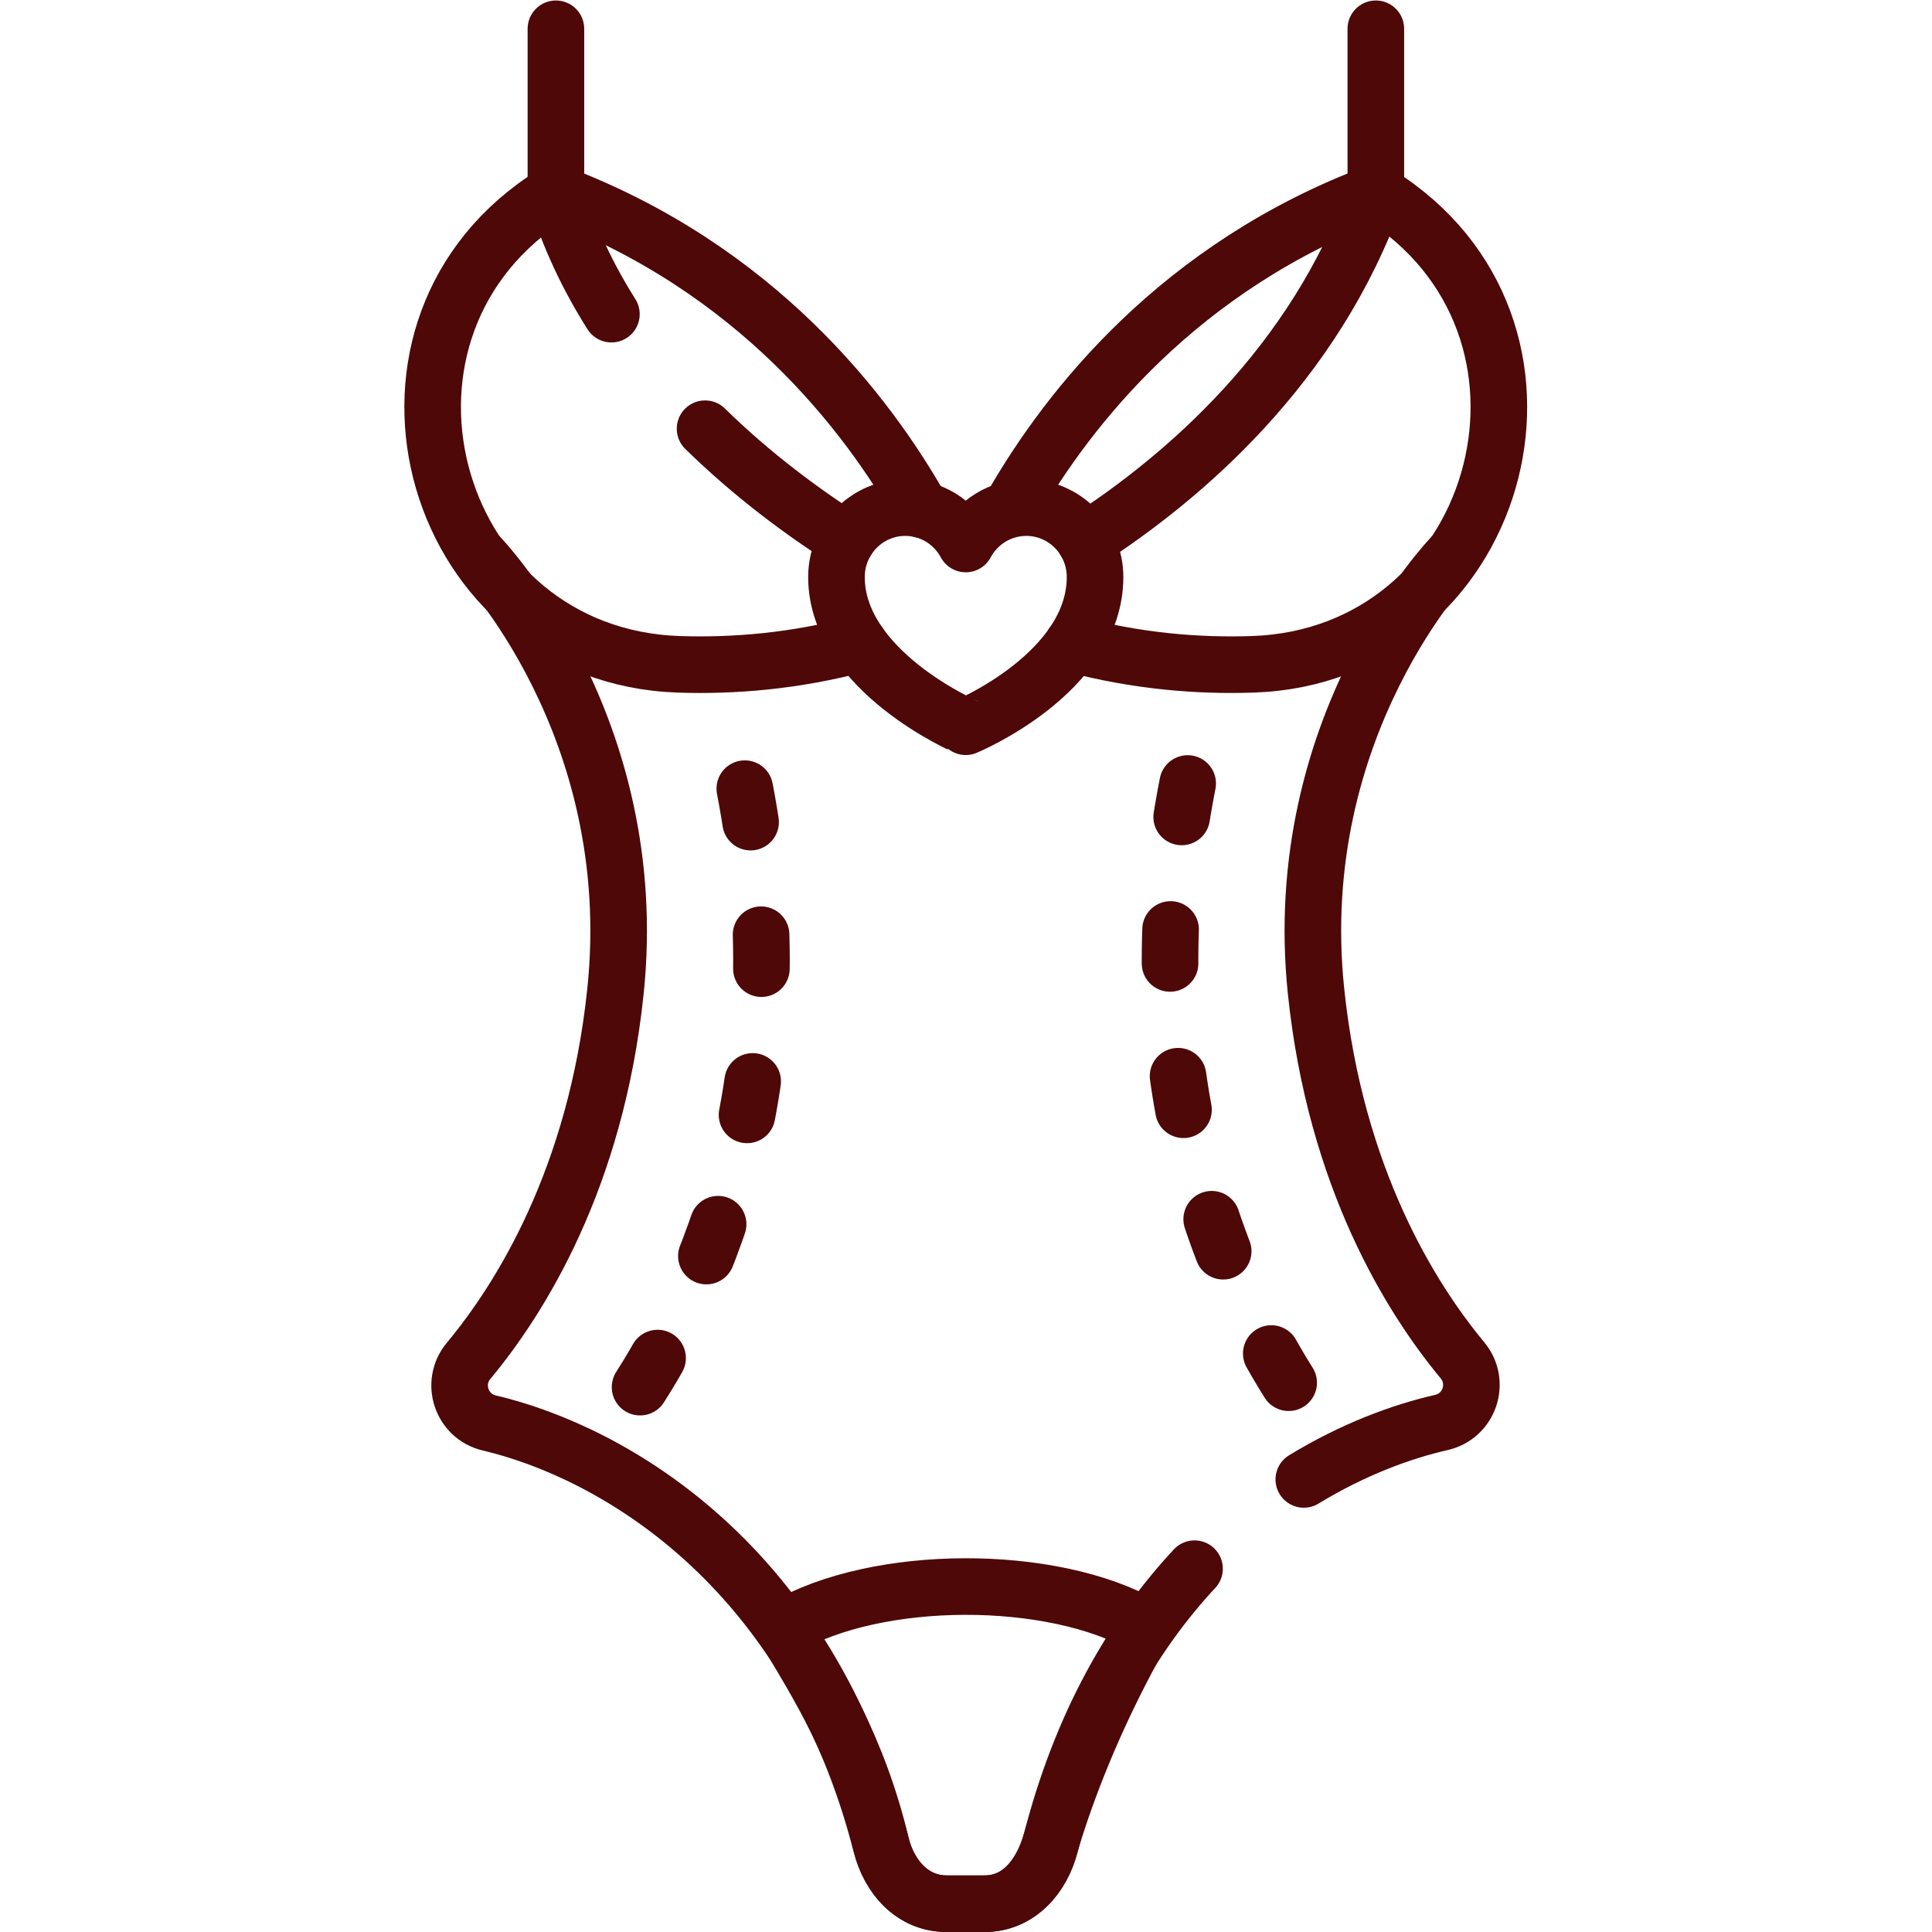
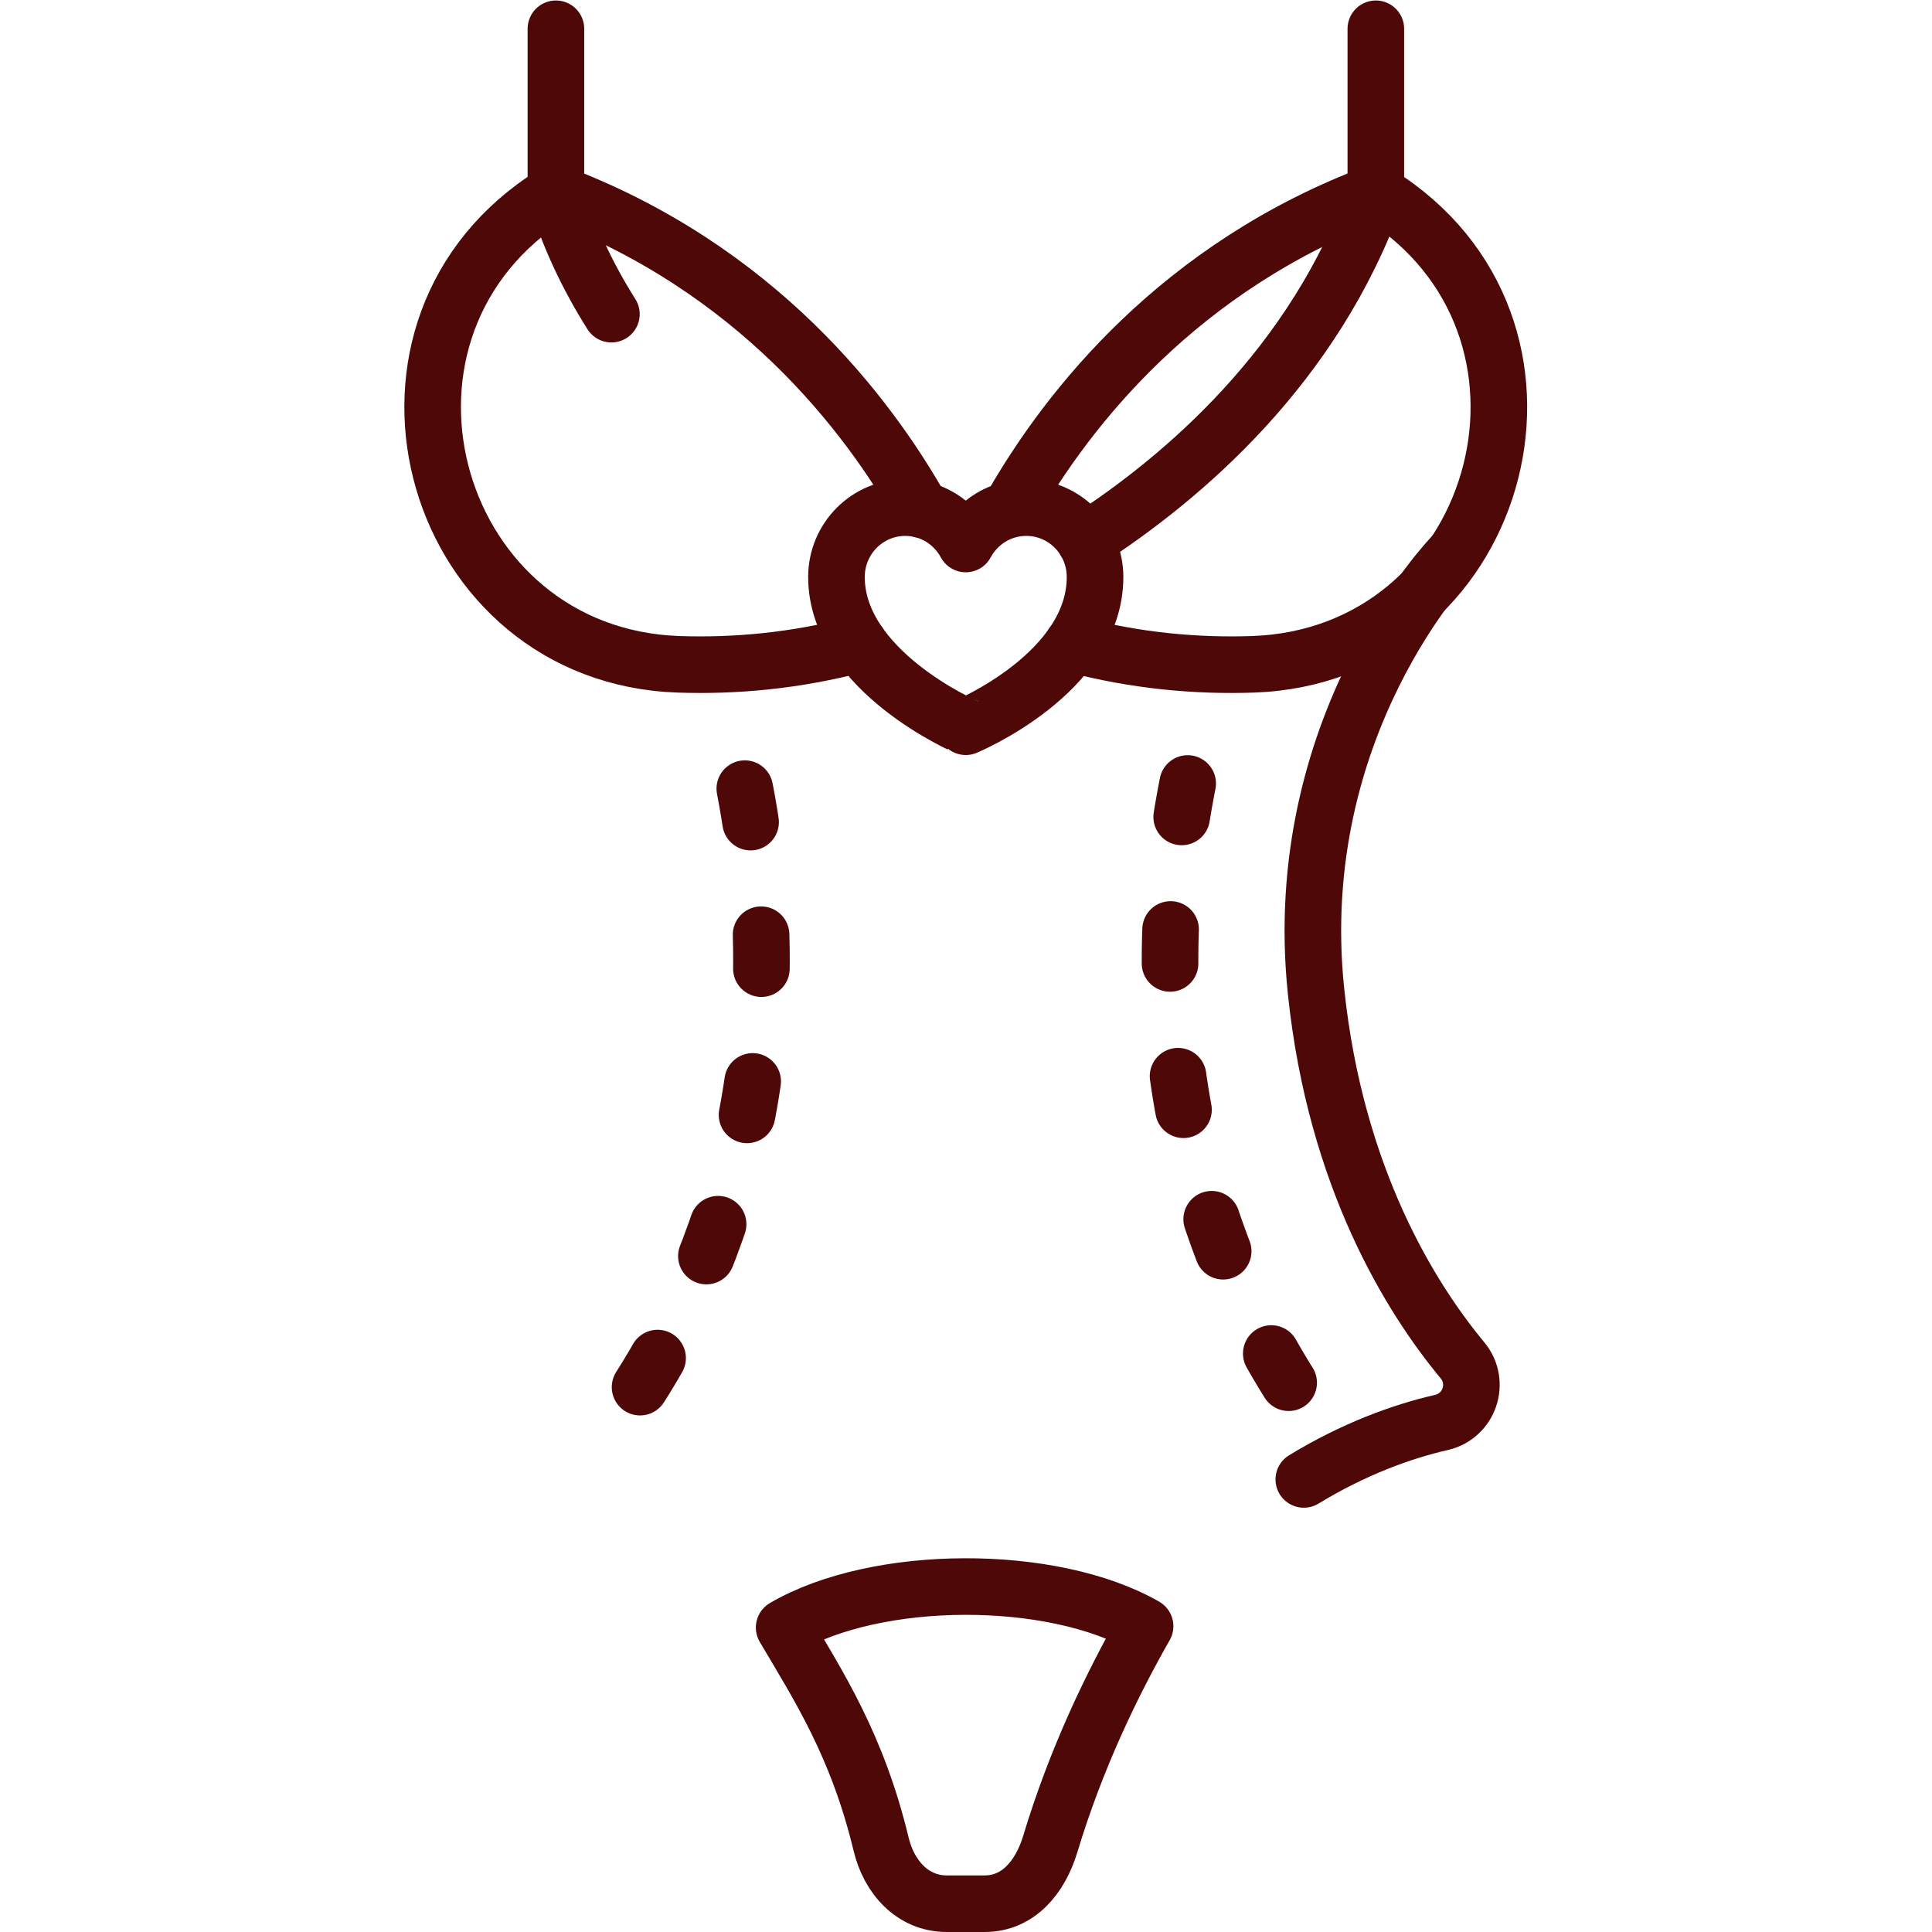
<svg xmlns="http://www.w3.org/2000/svg" version="1.1" width="512" height="512" x="0" y="0" viewBox="0 0 682.667 682.667" style="enable-background:new 0 0 512 512" xml:space="preserve" class="">
  <g>
    <defs>
      <clipPath id="a" clipPathUnits="userSpaceOnUse">
        <path d="M0 512h512V0H0Z" fill="#4e0808" opacity="1" data-original="#000000" />
      </clipPath>
    </defs>
    <g clip-path="url(#a)" transform="matrix(1.333 0 0 -1.333 0 682.667)">
-       <path d="M0 0c-16-17.17-30.083-40.864-38.191-73.057-2.196-8.721-8.465-15.747-17.467-15.747h-10.093c-8.937 0-15.138 6.979-17.353 15.629-19.087 74.538-71.524 104.195-103.831 111.8-7.395 1.742-10.358 10.624-5.503 16.462 13.607 16.362 33.73 48.243 38.933 97.881 7.415 70.742-36.154 115.545-36.154 115.545" style="stroke-width:15;stroke-linecap:round;stroke-linejoin:round;stroke-miterlimit:10;stroke-dasharray:none;stroke-opacity:1" transform="translate(316.645 96.304)" fill="none" stroke="#4e0808" stroke-width="15" stroke-linecap="round" stroke-linejoin="round" stroke-miterlimit="10" stroke-dasharray="none" stroke-opacity="" data-original="#000000" opacity="1" />
      <path d="M0 0s-43.569-44.803-36.154-115.545c5.187-49.481 25.198-81.317 38.803-97.726 4.872-5.874 1.856-14.788-5.59-16.483-10.644-2.423-23.424-7.149-36.464-15.093" style="stroke-width:15;stroke-linecap:round;stroke-linejoin:round;stroke-miterlimit:10;stroke-dasharray:none;stroke-opacity:1" transform="translate(385.014 364.817)" fill="none" stroke="#4e0808" stroke-width="15" stroke-linecap="round" stroke-linejoin="round" stroke-miterlimit="10" stroke-dasharray="none" stroke-opacity="" data-original="#000000" opacity="1" />
      <path d="M0 0c25.922 16.716 60.877 46.503 77.117 92.342 0 0 1.195-.661 3.174-2.009 53.695-36.558 29.106-120.795-35.828-123.001-14.519-.494-30.692.819-47.746 5.347" style="stroke-width:15;stroke-linecap:round;stroke-linejoin:round;stroke-miterlimit:10;stroke-dasharray:none;stroke-opacity:1" transform="translate(287.642 368.702)" fill="none" stroke="#4e0808" stroke-width="15" stroke-linecap="round" stroke-linejoin="round" stroke-miterlimit="10" stroke-dasharray="none" stroke-opacity="" data-original="#000000" opacity="1" />
      <path d="M0 0c-6.182 9.788-11.33 20.516-14.828 32.189 0 0-1.195-.661-3.174-2.009C-71.698-6.378-47.109-90.616 17.825-92.822c14.561-.494 30.784.827 47.891 5.386" style="stroke-width:15;stroke-linecap:round;stroke-linejoin:round;stroke-miterlimit:10;stroke-dasharray:none;stroke-opacity:1" transform="translate(162.07 428.855)" fill="none" stroke="#4e0808" stroke-width="15" stroke-linecap="round" stroke-linejoin="round" stroke-miterlimit="10" stroke-dasharray="none" stroke-opacity="" data-original="#000000" opacity="1" />
-       <path d="M0 0c-11.621 7.43-25.016 17.291-37.576 29.603" style="stroke-width:15;stroke-linecap:round;stroke-linejoin:round;stroke-miterlimit:10;stroke-dasharray:none;stroke-opacity:1" transform="translate(224.473 368.884)" fill="none" stroke="#4e0808" stroke-width="15" stroke-linecap="round" stroke-linejoin="round" stroke-miterlimit="10" stroke-dasharray="none" stroke-opacity="" data-original="#000000" opacity="1" />
      <path d="M0 0v43.456" style="stroke-width:15;stroke-linecap:round;stroke-linejoin:round;stroke-miterlimit:10;stroke-dasharray:none;stroke-opacity:1" transform="translate(147.36 461.044)" fill="none" stroke="#4e0808" stroke-width="15" stroke-linecap="round" stroke-linejoin="round" stroke-miterlimit="10" stroke-dasharray="none" stroke-opacity="" data-original="#000000" opacity="1" />
      <path d="M0 0v43.456" style="stroke-width:15;stroke-linecap:round;stroke-linejoin:round;stroke-miterlimit:10;stroke-dasharray:none;stroke-opacity:1" transform="translate(364.702 461.044)" fill="none" stroke="#4e0808" stroke-width="15" stroke-linecap="round" stroke-linejoin="round" stroke-miterlimit="10" stroke-dasharray="none" stroke-opacity="" data-original="#000000" opacity="1" />
      <path d="M0 0c-14.44 25.543-43.88 64.029-97.063 84.007" style="stroke-width:15;stroke-linecap:round;stroke-linejoin:round;stroke-miterlimit:10;stroke-dasharray:none;stroke-opacity:1" transform="translate(244.304 377.037)" fill="none" stroke="#4e0808" stroke-width="15" stroke-linecap="round" stroke-linejoin="round" stroke-miterlimit="10" stroke-dasharray="none" stroke-opacity="" data-original="#000000" opacity="1" />
      <path d="M0 0c14.728 25.529 44.051 62.941 96.225 82.54" style="stroke-width:15;stroke-linecap:round;stroke-linejoin:round;stroke-miterlimit:10;stroke-dasharray:none;stroke-opacity:1" transform="translate(268.534 378.504)" fill="none" stroke="#4e0808" stroke-width="15" stroke-linecap="round" stroke-linejoin="round" stroke-miterlimit="10" stroke-dasharray="none" stroke-opacity="" data-original="#000000" opacity="1" />
      <path d="M0 0c9.092-15.464 19.392-31.173 25.717-57.48 2.096-8.719 8.387-15.728 17.363-15.728h10.086c9.005 0 14.772 7.189 17.373 15.801C77.392-34.708 86.858-15.13 95.676.353 71.059 14.483 24.519 14.366 0 0Z" style="stroke-width:15;stroke-linecap:round;stroke-linejoin:round;stroke-miterlimit:10;stroke-dasharray:none;stroke-opacity:1" transform="translate(207.858 80.709)" fill="none" stroke="#4e0808" stroke-width="15" stroke-linecap="round" stroke-linejoin="round" stroke-miterlimit="10" stroke-dasharray="none" stroke-opacity="" data-original="#000000" opacity="1" />
      <path d="M0 0c18.888 29.618 45.853 90.385 24.09 175.06" style="stroke-width:15;stroke-linecap:round;stroke-linejoin:round;stroke-miterlimit:10;stroke-dasharray:9, 30;stroke-dashoffset:0;stroke-opacity:1" transform="translate(169.666 144.43)" fill="none" stroke="#4e0808" stroke-width="15" stroke-linecap="round" stroke-linejoin="round" stroke-miterlimit="10" stroke-dasharray="9, 30" stroke-dashoffset="0" stroke-opacity="" data-original="#000000" opacity="1" />
      <path d="M0 0a192.194 192.194 0 0 0-4.339 7.271c-18.134 31.942-38.872 89.315-19.006 166.612" style="stroke-width:15;stroke-linecap:round;stroke-linejoin:round;stroke-miterlimit:10;stroke-dasharray:9, 30;stroke-dashoffset:0;stroke-opacity:1" transform="translate(341.59 145.607)" fill="none" stroke="#4e0808" stroke-width="15" stroke-linecap="round" stroke-linejoin="round" stroke-miterlimit="10" stroke-dasharray="9, 30" stroke-dashoffset="0" stroke-opacity="" data-original="#000000" opacity="1" />
      <path d="M0 0c0 10.157 8.163 18.391 18.232 18.391 6.93 0 12.956-3.9 16.041-9.643 3.084 5.743 9.111 9.643 16.041 9.643 10.069 0 18.232-8.234 18.232-18.391 0-25.519-34.273-39.691-34.273-39.691S0-24.949 0 0Z" style="stroke-width:15;stroke-linecap:round;stroke-linejoin:round;stroke-miterlimit:10;stroke-dasharray:none;stroke-opacity:1" transform="translate(221.727 359.18)" fill="none" stroke="#4e0808" stroke-width="15" stroke-linecap="round" stroke-linejoin="round" stroke-miterlimit="10" stroke-dasharray="none" stroke-opacity="" data-original="#000000" opacity="1" />
    </g>
  </g>
</svg>